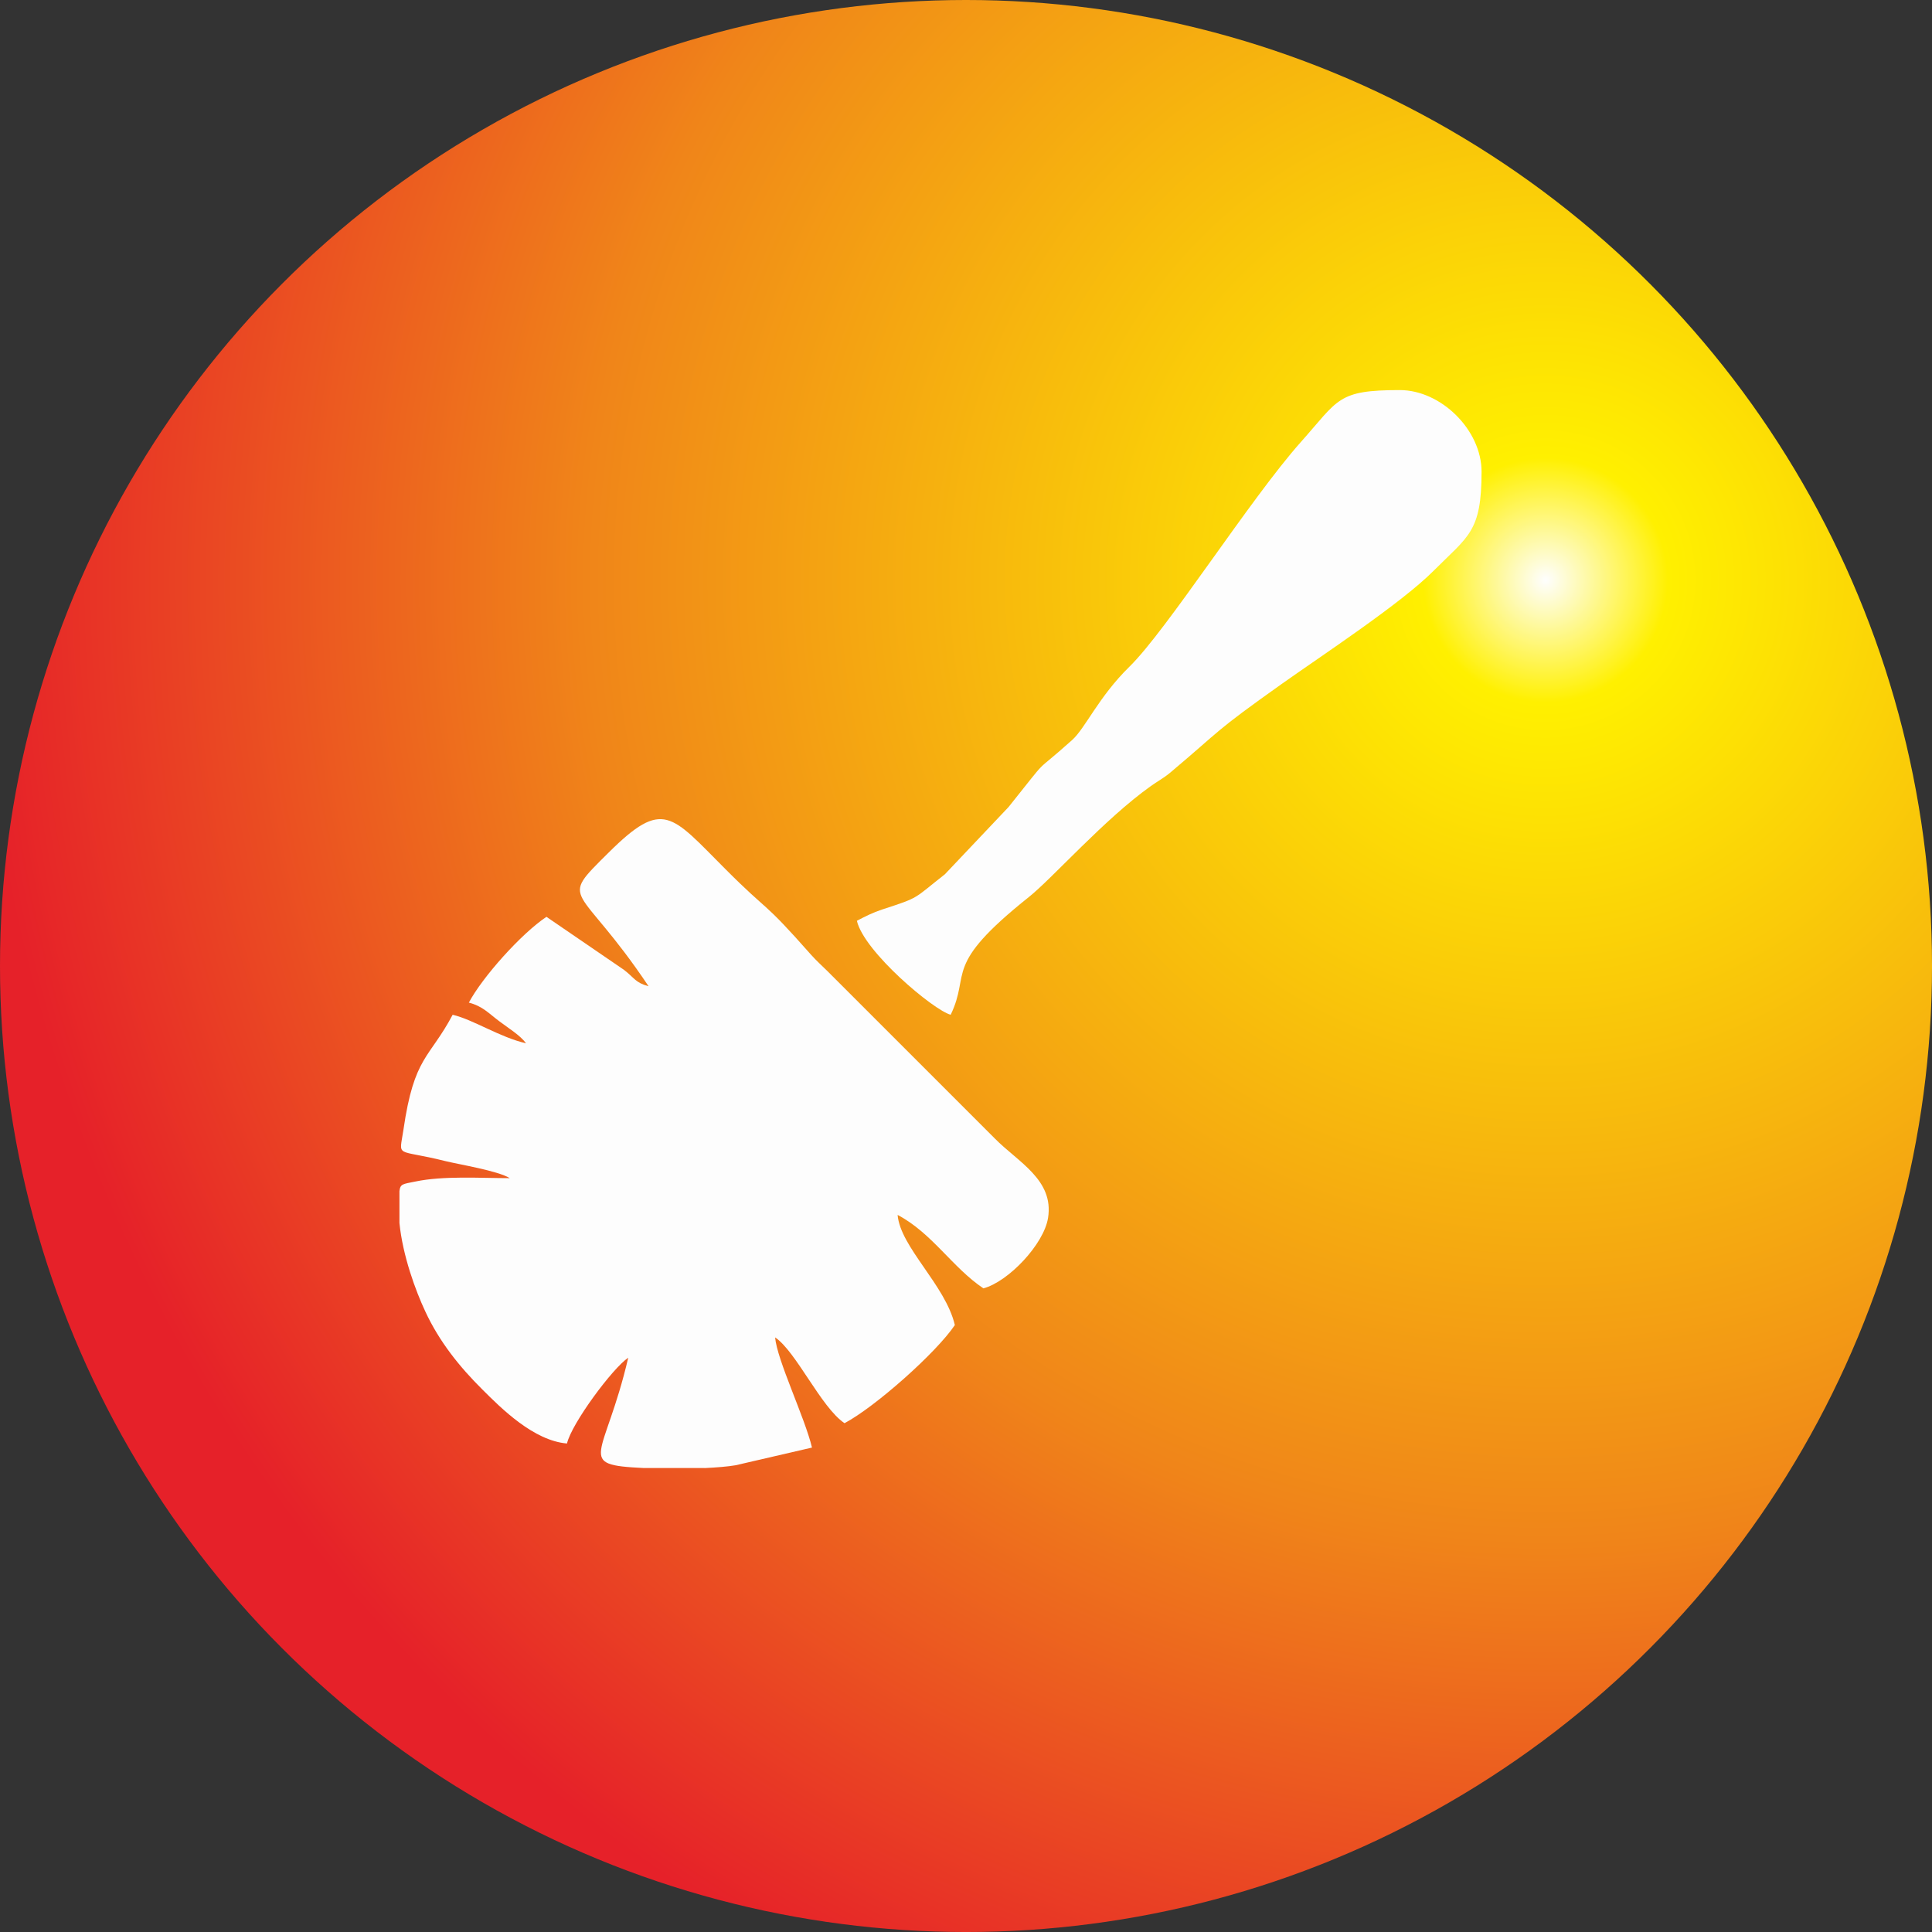
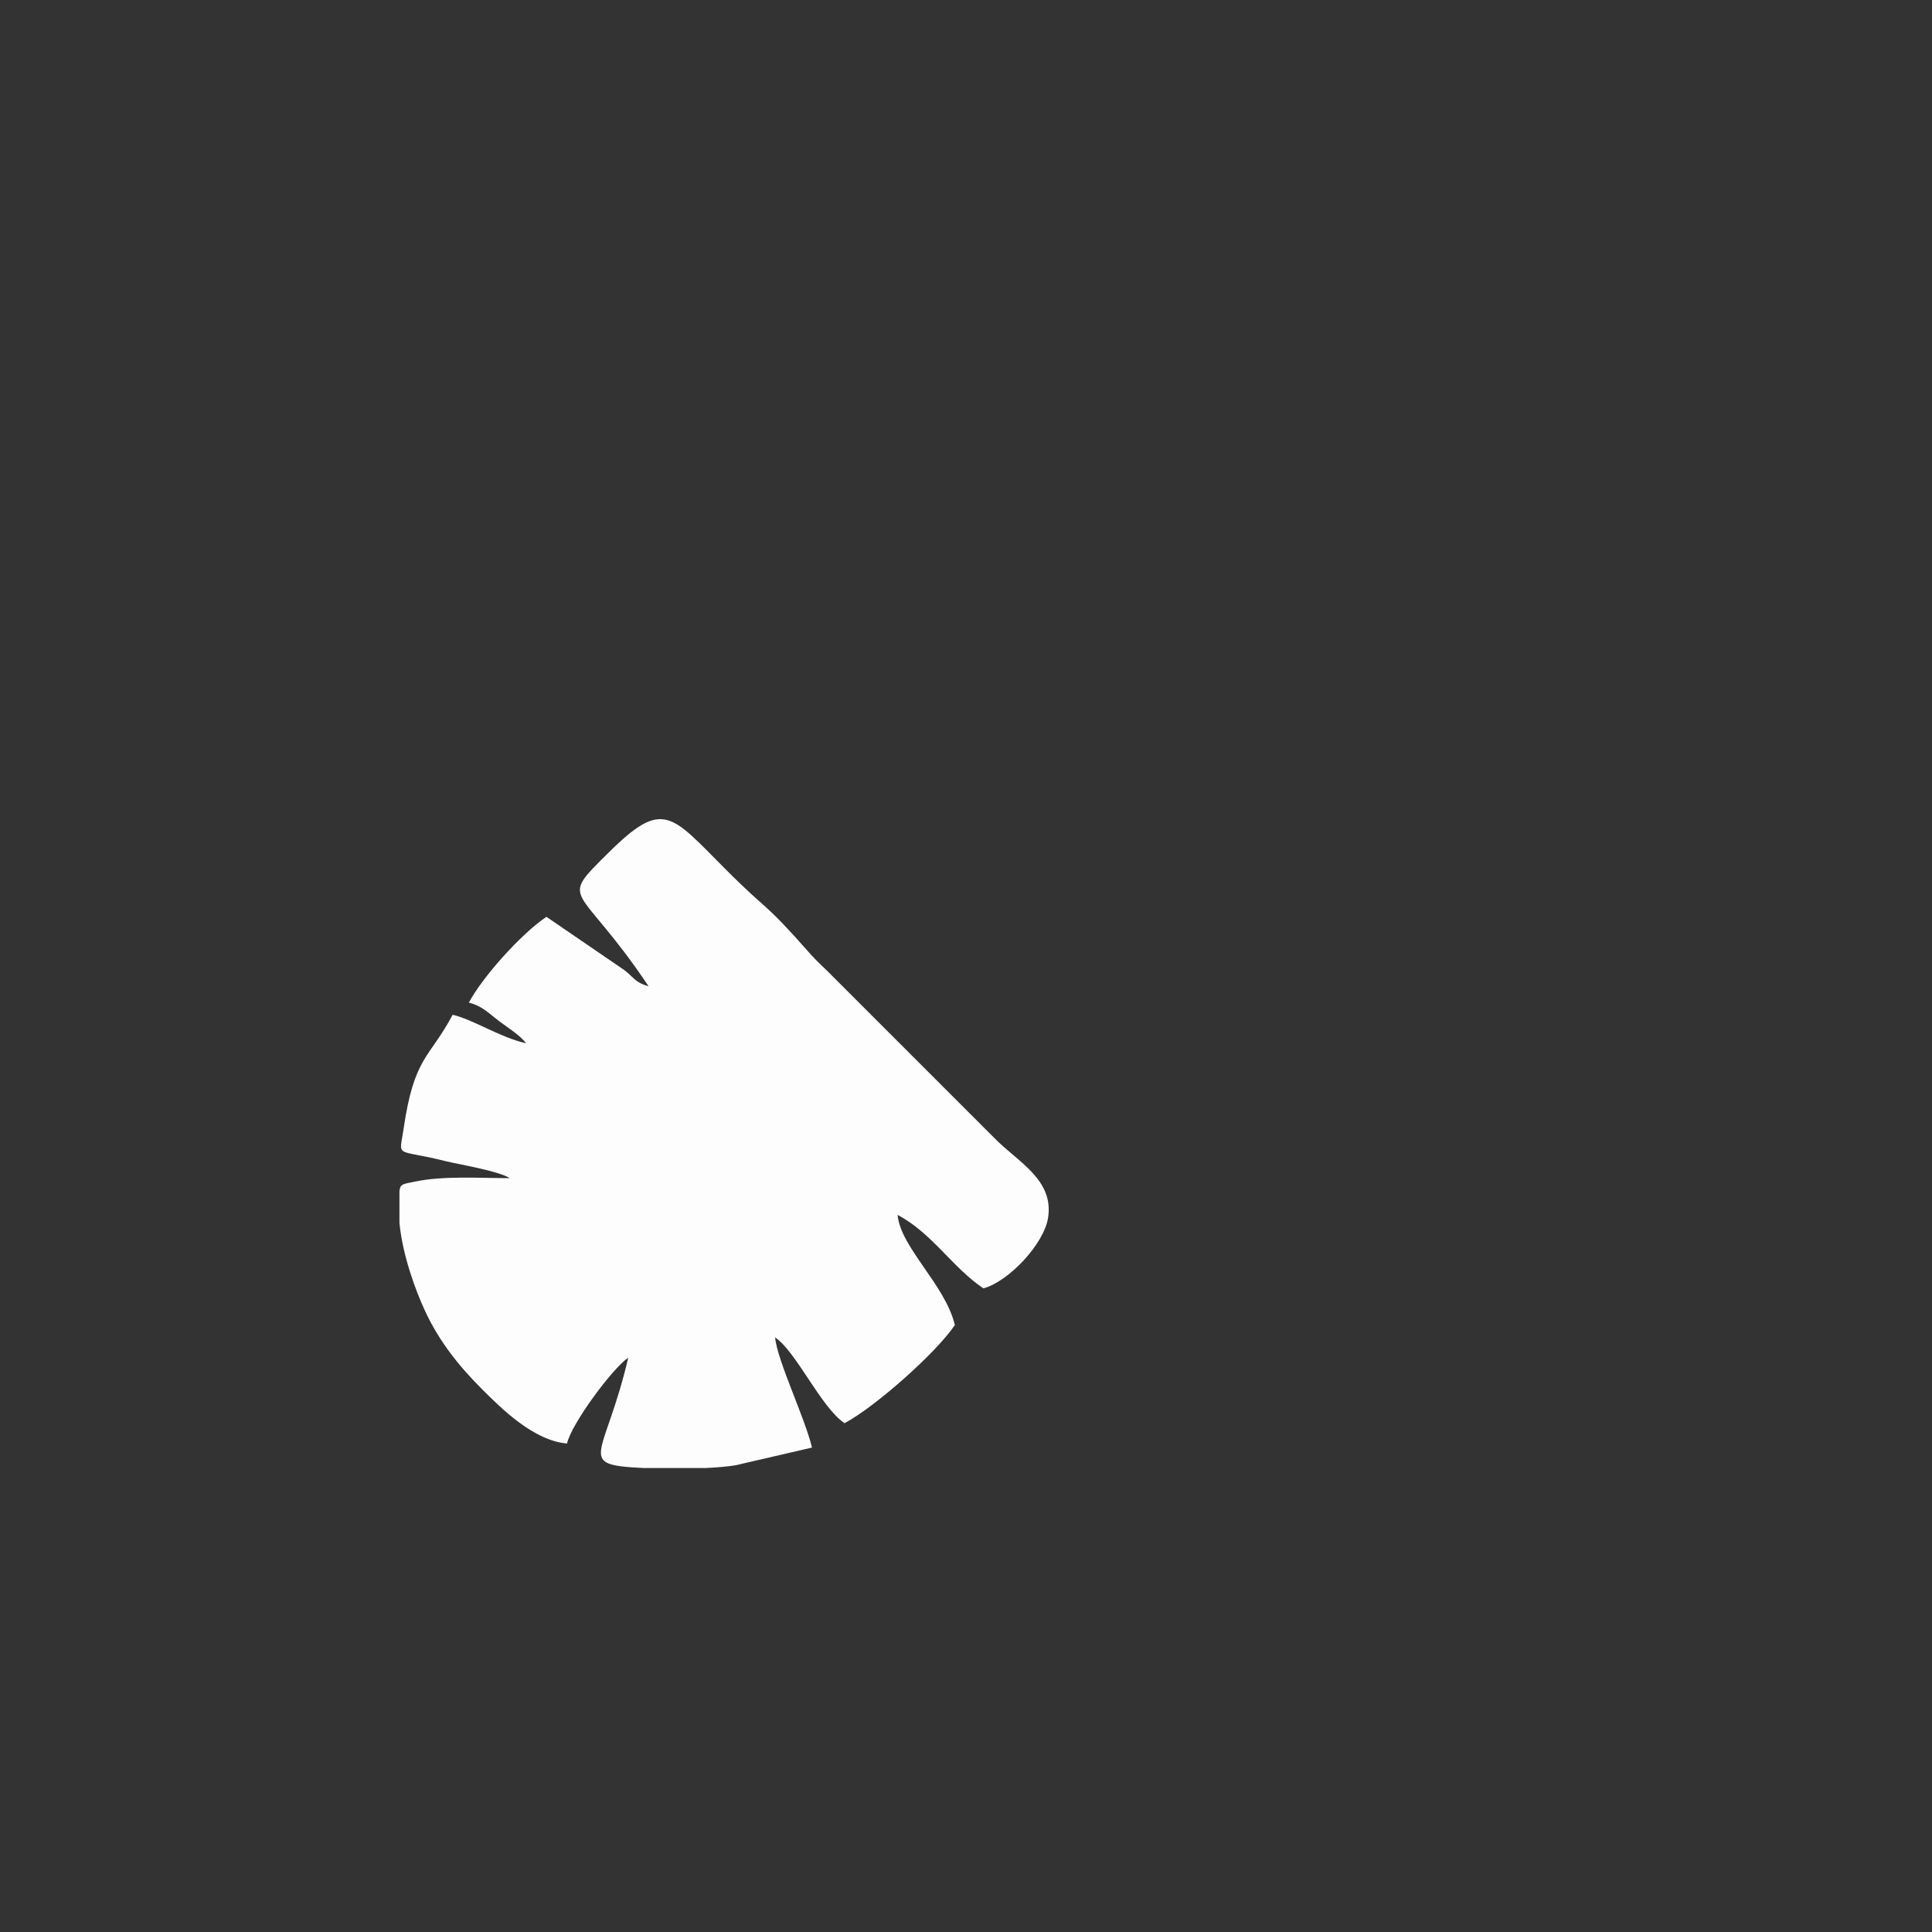
<svg xmlns="http://www.w3.org/2000/svg" xml:space="preserve" width="52.913mm" height="52.913mm" version="1.1" style="shape-rendering:geometricPrecision; text-rendering:geometricPrecision; image-rendering:optimizeQuality; fill-rule:evenodd; clip-rule:evenodd" viewBox="0 0 1375.89 1375.89">
  <rect x="0" y="0" width="1375.89" height="1375.89" fill="#333333" stroke="none" />
  <defs>
    <style type="text/css">
   
    .fil1 {fill:#FDFDFD}
    .fil0 {fill:url(#id0)}
   
  </style>
    <radialGradient id="id0" gradientUnits="userSpaceOnUse" gradientTransform="matrix(-1.59 1.425 -1.425 -1.59 3439 -499)" cx="1100.71" cy="412.77" r="522.84" fx="1100.71" fy="412.77">
      <stop offset="0" style="stop-opacity:1; stop-color:#FEFEFE" />
      <stop offset="0.078" style="stop-opacity:1; stop-color:#FFF000" />
      <stop offset="0.612" style="stop-opacity:1; stop-color:#F08519" />
      <stop offset="1" style="stop-opacity:1; stop-color:#E62129" />
    </radialGradient>
  </defs>
  <g id="Layer_x0020_1">
    <g id="_2439185921328">
-       <circle class="fil0" cx="687.95" cy="687.95" r="687.95" />
      <g>
        <path class="fil1" d="M552.01 952.41l-3.28 -5.72 3.28 5.72zm-50.29 93.06l-43.3 0c-49.34,-2.43 -27.84,-6.56 -11.01,-78.56 -11.12,7.41 -40.34,46.8 -43.62,61.09 -23.71,-2.01 -46.58,-24.77 -60.35,-38.54 -15.88,-15.77 -30.49,-33.77 -40.55,-55.47 -6.99,-14.93 -16.09,-39.7 -18.42,-62.99l0 -22.76c0.63,-5.19 2.33,-4.98 11.22,-6.78 20.12,-4.24 46.37,-2.43 67.33,-2.43 -8.15,-5.19 -36,-9.74 -45.95,-12.17 -35.89,-9 -32.82,-1.69 -29.75,-22.34 7.62,-52.51 18.42,-50.5 35.04,-81.84 14.61,3.39 33.46,15.99 52.3,20.33 -4.24,-5.72 -12.28,-10.59 -19.16,-15.77 -7.73,-5.82 -11.86,-10.69 -21.6,-13.23 9.74,-18.32 37.37,-49.13 55.26,-61.09l55.26 37.8c7.52,5.82 8.05,9.1 17.47,11.65 -50.29,-75.17 -65.32,-58.65 -28.37,-95.28 38.85,-38.54 44.36,-26.89 82.9,11.65 32.71,32.82 25.3,20.54 61.09,61.09 4.02,4.45 7.2,7.3 11.65,11.65l119.21 119.21c16.51,16.83 42.35,29.43 38.01,56.64 -2.96,18.84 -28.37,45.52 -46.05,50.18 -22.23,-14.93 -36.42,-39.28 -61.09,-52.3 1.91,22.97 34.09,49.97 40.76,78.45 -13.23,19.69 -56.64,58.23 -78.56,69.88 -16.73,-11.22 -34.51,-51.14 -49.44,-61.09 1.38,16.2 21.17,57.06 26.26,78.45l-54.42 12.6c-5.61,0.95 -13.45,1.59 -22.13,2.01l0 0 -0.01 -0.01zm-127.05 -302.47l0 0z" />
-         <path class="fil1" d="M610.24 655.76c5.08,22.02 54.52,63.63 66.8,66.91 14.61,-30.38 -6.46,-34.3 55.69,-83.85 16.94,-13.55 53.89,-55.58 86.81,-78.98 4.66,-3.39 8.79,-5.4 13.76,-9.53 37.48,-31.55 30.38,-28.37 79.3,-63.1 28.48,-20.22 85.12,-57.38 108.31,-80.67 24.88,-24.99 34.2,-27.63 34.2,-70.62 0,-29.75 -28.9,-58.12 -58.23,-58.12 -44.68,0 -43.41,6.67 -70.51,37.05 -36,40.44 -95.39,133.93 -122.07,159.97 -21.92,21.49 -31.34,43.72 -40.76,52.19 -30.28,27.1 -13.66,8.26 -45.31,47.75l-45.31 47.85c-22.87,17.89 -17.36,16.2 -44.68,25.09 -6.67,2.22 -11.54,4.66 -18,8.05l0 0z" />
      </g>
    </g>
  </g>
</svg>